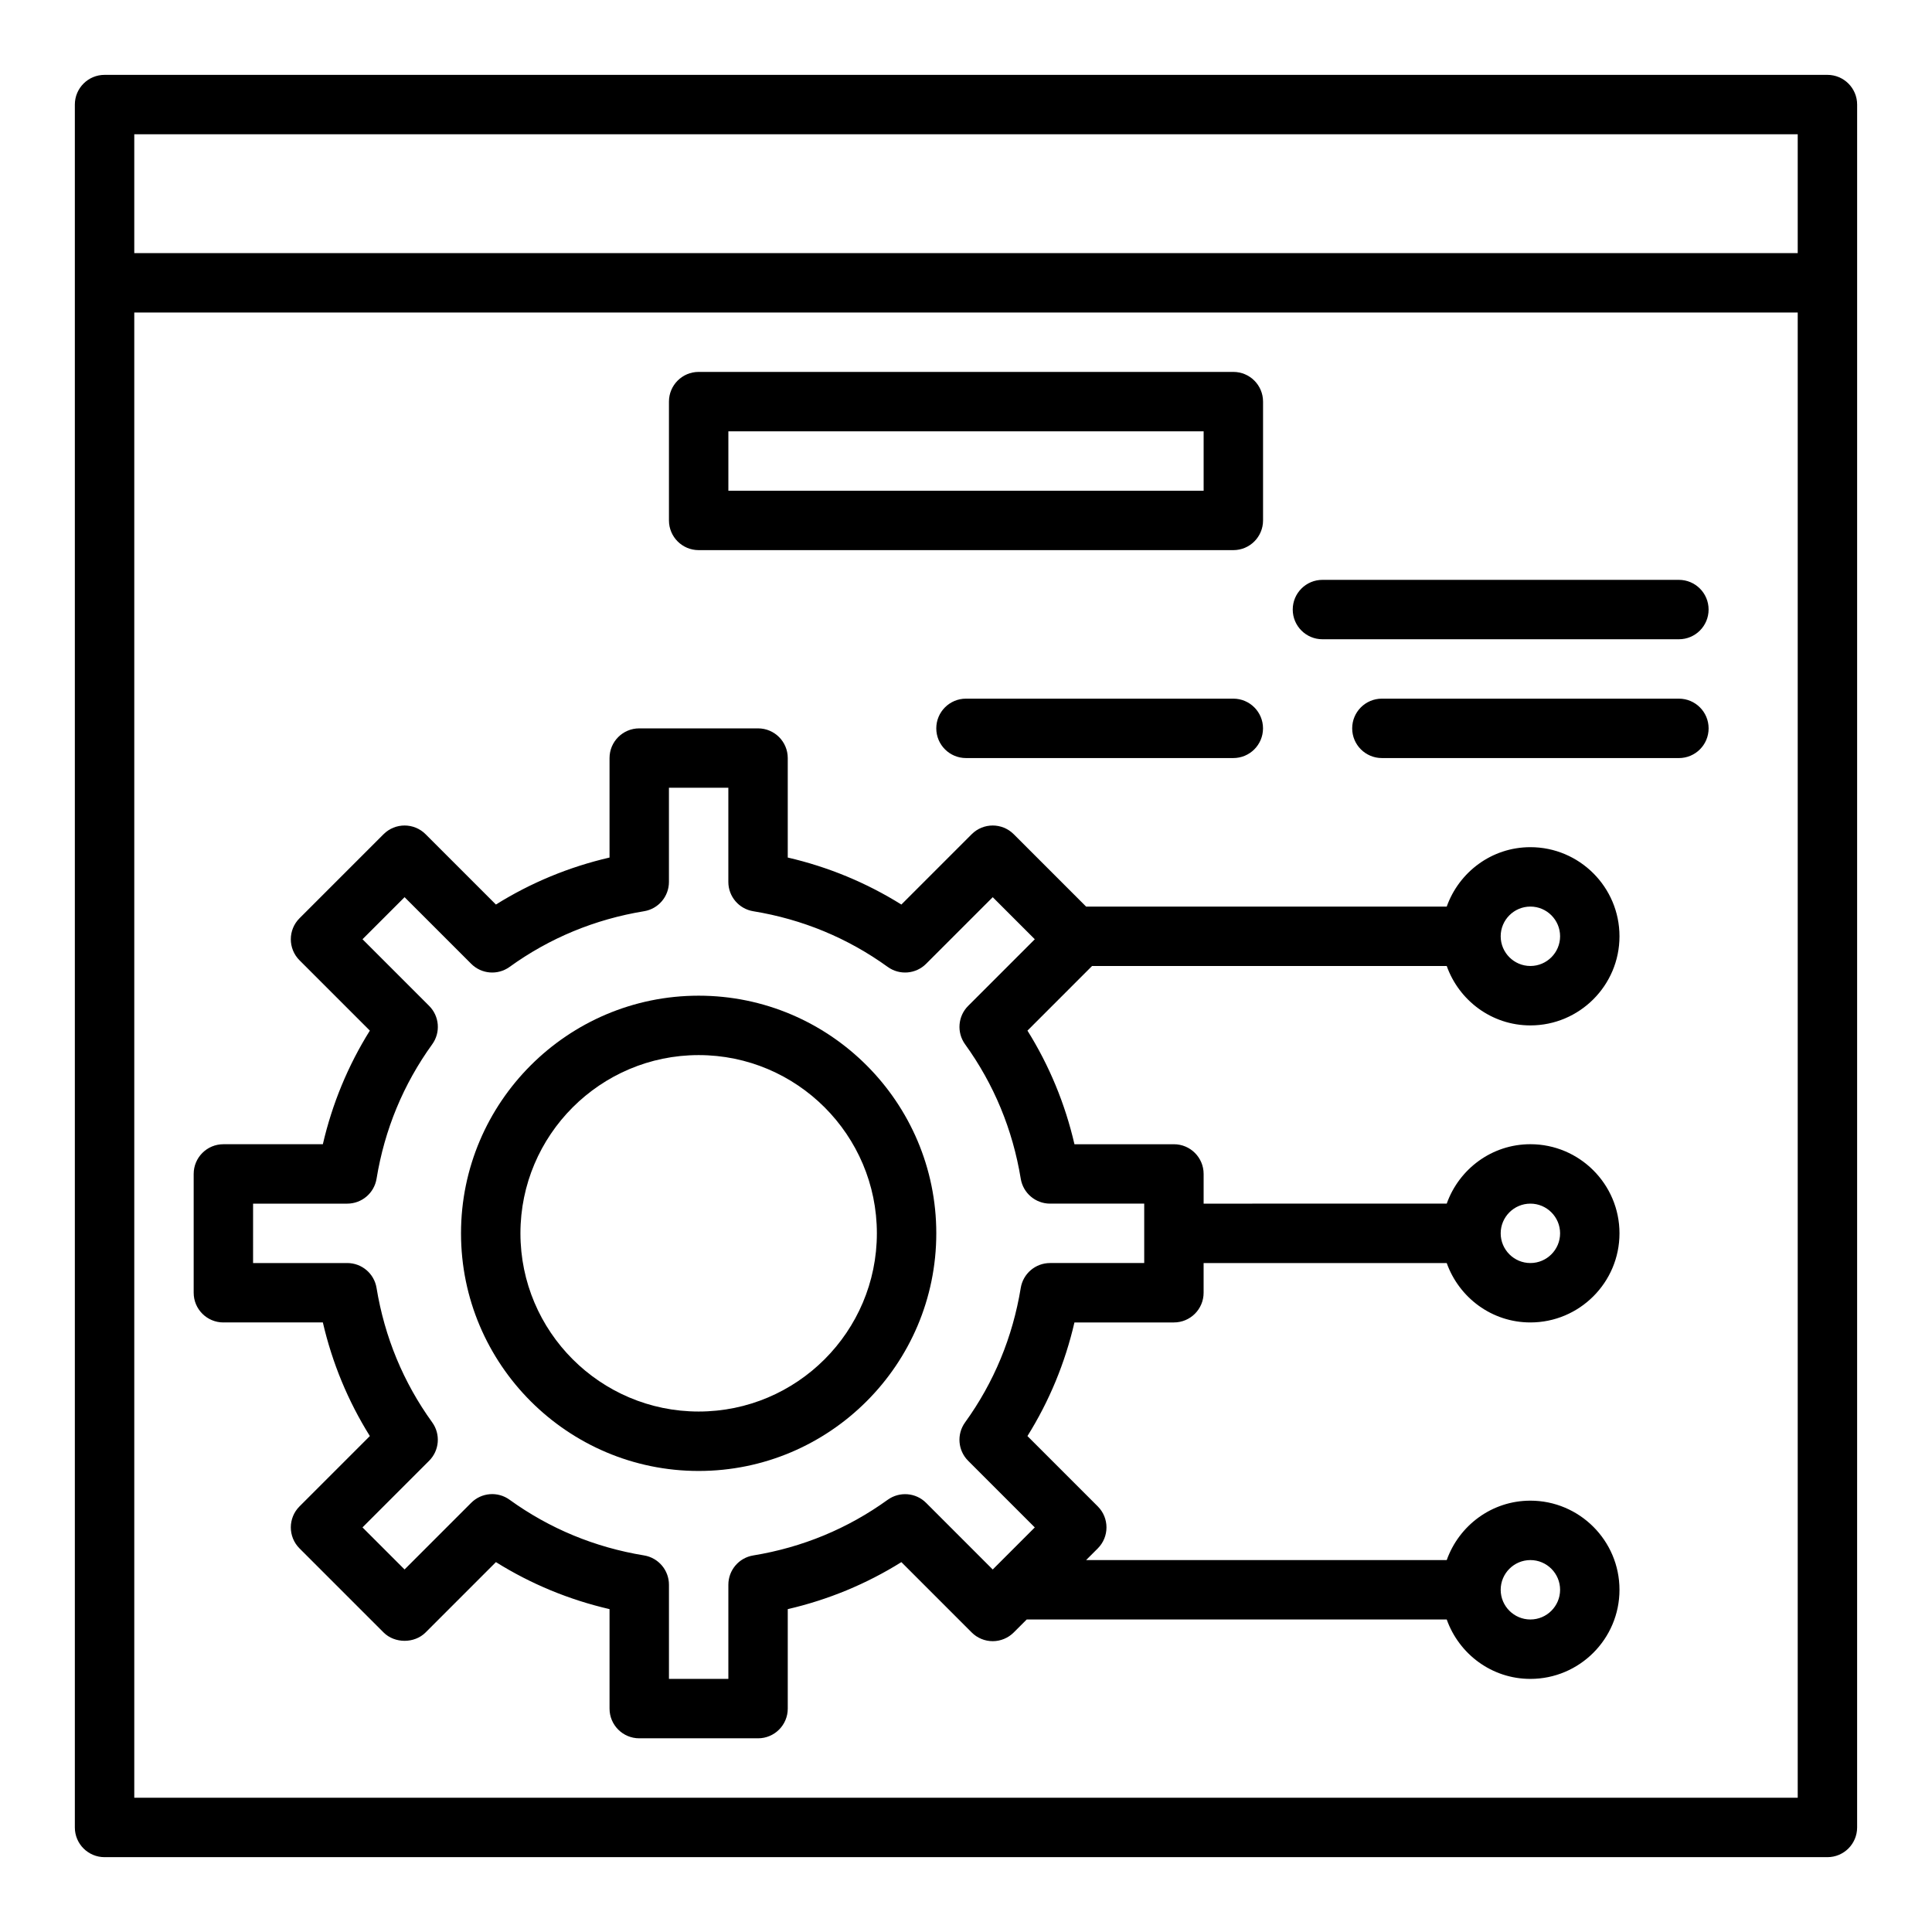
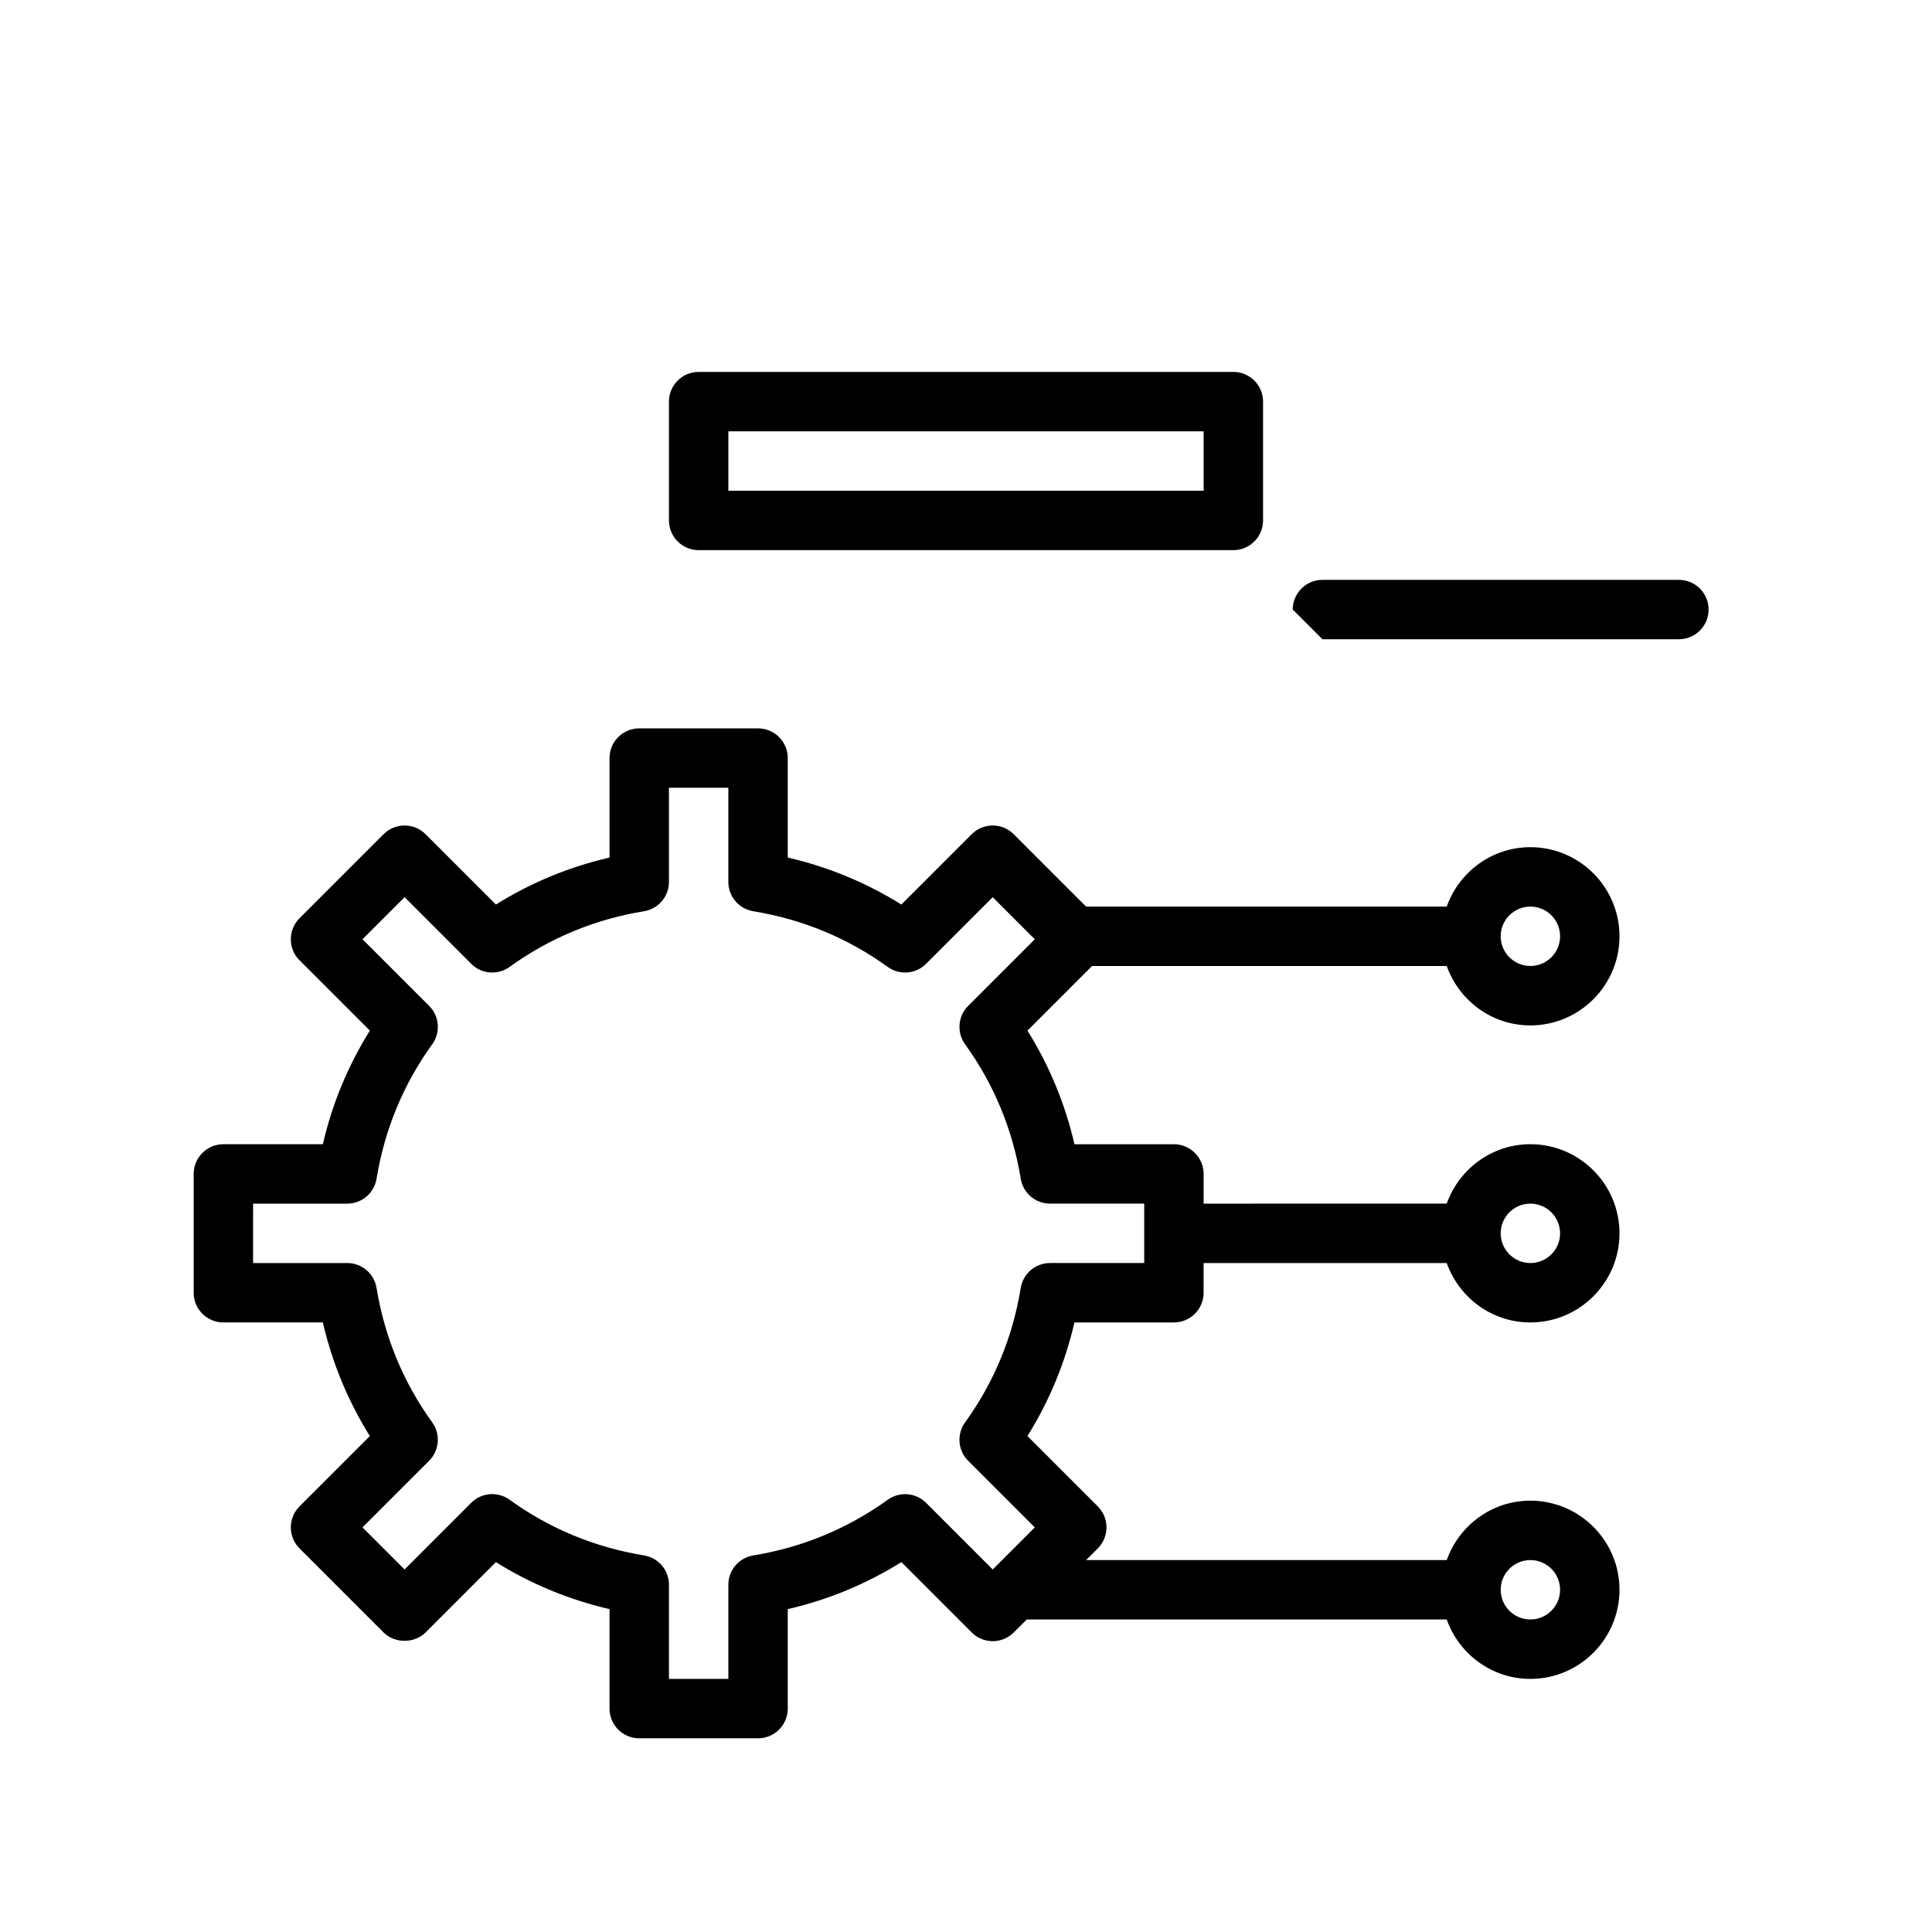
<svg xmlns="http://www.w3.org/2000/svg" fill="#000000" width="800px" height="800px" version="1.1" viewBox="144 144 512 512">
  <g>
    <path d="m203.2 494.46h26.359c2.488 10.738 6.656 20.82 12.457 30.109l-18.641 18.641c-3.074 3.074-3.074 8.055 0 11.133l22.277 22.277c2.953 2.953 8.18 2.953 11.133 0l18.641-18.645c9.281 5.801 19.363 9.973 30.109 12.461v26.363c0 4.348 3.523 7.871 7.871 7.871h31.488c4.348 0 7.871-3.523 7.871-7.871v-26.359c10.742-2.492 20.824-6.66 30.109-12.461l18.641 18.645c1.477 1.477 3.481 2.305 5.566 2.305 2.086 0 4.09-0.832 5.566-2.305l3.441-3.441h111.31c3.258 9.145 11.914 15.742 22.164 15.742 13.023 0 23.617-10.594 23.617-23.617 0-13.023-10.594-23.617-23.617-23.617-10.25 0-18.906 6.602-22.164 15.742l-95.57 0.004 3.094-3.094c3.074-3.074 3.074-8.055 0-11.133l-18.641-18.641c5.801-9.285 9.969-19.367 12.457-30.109h26.359c4.348 0 7.871-3.523 7.871-7.871v-7.871h64.426c3.262 9.145 11.918 15.742 22.168 15.742 13.023 0 23.617-10.594 23.617-23.617s-10.594-23.617-23.617-23.617c-10.25 0-18.906 6.602-22.164 15.742l-64.426 0.008v-7.871c0-4.348-3.523-7.871-7.871-7.871h-26.359c-2.488-10.738-6.656-20.82-12.457-30.109l17.121-17.125h93.992c3.258 9.141 11.914 15.742 22.164 15.742 13.023 0 23.617-10.594 23.617-23.617s-10.594-23.617-23.617-23.617c-10.25 0-18.906 6.602-22.164 15.742l-95.57 0.004-19.184-19.184c-3.074-3.074-8.055-3.074-11.133 0l-18.641 18.641c-9.285-5.797-19.371-9.969-30.109-12.457v-26.359c0-4.348-3.523-7.871-7.871-7.871h-31.488c-4.348 0-7.871 3.523-7.871 7.871v26.359c-10.738 2.488-20.82 6.656-30.109 12.457l-18.641-18.641c-3.074-3.074-8.055-3.074-11.133 0l-22.277 22.277c-3.074 3.074-3.074 8.055 0 11.133l18.641 18.641c-5.801 9.289-9.969 19.371-12.457 30.109h-26.359c-4.348 0-7.871 3.523-7.871 7.871v31.488c-0.004 4.348 3.523 7.871 7.871 7.871zm346.37 62.977c4.34 0 7.871 3.531 7.871 7.871s-3.531 7.871-7.871 7.871-7.871-3.531-7.871-7.871c0-4.336 3.531-7.871 7.871-7.871zm0-94.461c4.34 0 7.871 3.531 7.871 7.871s-3.531 7.871-7.871 7.871-7.871-3.531-7.871-7.871 3.531-7.871 7.871-7.871zm0-78.723c4.34 0 7.871 3.531 7.871 7.871s-3.531 7.871-7.871 7.871-7.871-3.531-7.871-7.871 3.531-7.871 7.871-7.871zm-338.5 78.723h24.953c3.856 0 7.144-2.793 7.769-6.602 2.137-13.043 7.098-25.031 14.754-35.633 2.262-3.133 1.914-7.445-0.82-10.176l-17.656-17.656 11.148-11.148 17.656 17.656c2.727 2.738 7.035 3.09 10.176 0.82 10.602-7.652 22.59-12.613 35.633-14.754 3.801-0.617 6.594-3.91 6.594-7.766v-24.953h15.742v24.953c0 3.856 2.793 7.144 6.602 7.769 13.043 2.137 25.031 7.098 35.633 14.754 3.137 2.262 7.445 1.914 10.176-0.82l17.656-17.656 11.148 11.148-17.656 17.656c-2.734 2.731-3.078 7.043-0.82 10.176 7.652 10.602 12.613 22.59 14.754 35.633 0.621 3.801 3.91 6.598 7.766 6.598h24.953v15.742h-24.953c-3.856 0-7.144 2.793-7.769 6.602-2.137 13.043-7.098 25.031-14.754 35.633-2.262 3.133-1.914 7.445 0.82 10.176l17.656 17.656-11.148 11.148-17.656-17.66c-2.723-2.731-7.039-3.07-10.176-0.816-10.594 7.644-22.582 12.613-35.637 14.754-3.797 0.617-6.59 3.906-6.59 7.762v24.953h-15.742v-24.953c0-3.856-2.793-7.144-6.598-7.769-13.055-2.141-25.043-7.106-35.637-14.754-3.133-2.273-7.445-1.922-10.176 0.816l-17.656 17.66-11.148-11.148 17.656-17.656c2.734-2.731 3.078-7.043 0.82-10.176-7.652-10.602-12.613-22.59-14.754-35.633-0.621-3.801-3.91-6.594-7.766-6.594h-24.953z" />
-     <path d="m329.15 533.82c34.723 0 62.977-28.25 62.977-62.977 0-34.723-28.25-62.977-62.977-62.977-34.723 0-62.977 28.25-62.977 62.977 0.004 34.723 28.254 62.977 62.977 62.977zm0-110.21c26.047 0 47.23 21.188 47.23 47.23 0 26.047-21.188 47.23-47.23 47.23-26.047 0-47.23-21.188-47.23-47.23s21.188-47.23 47.23-47.23z" />
-     <path d="m628.29 163.84h-456.58c-4.348 0-7.875 3.527-7.875 7.875v456.58c0 4.348 3.523 7.871 7.871 7.871h456.58c4.348 0 7.871-3.523 7.871-7.871l0.004-456.58c0-4.348-3.527-7.875-7.871-7.875zm-7.875 15.746v31.488h-440.83v-31.488zm0 440.83h-440.83v-393.6h440.83z" />
    <path d="m329.15 289.79h141.7c4.348 0 7.871-3.523 7.871-7.871v-31.488c0-4.348-3.523-7.871-7.871-7.871h-141.7c-4.348 0-7.871 3.523-7.871 7.871v31.488c0 4.348 3.527 7.871 7.871 7.871zm7.875-31.488h125.95v15.742l-125.95 0.004z" />
-     <path d="m494.46 313.41h94.465c4.348 0 7.871-3.523 7.871-7.871s-3.523-7.871-7.871-7.871h-94.465c-4.348 0-7.871 3.523-7.871 7.871s3.527 7.871 7.871 7.871z" />
-     <path d="m588.93 329.15h-78.715c-4.348 0-7.871 3.523-7.871 7.871 0 4.348 3.523 7.871 7.871 7.871l78.715 0.004c4.348 0 7.871-3.523 7.871-7.871 0.004-4.348-3.523-7.875-7.871-7.875z" />
-     <path d="m470.84 329.15h-70.844c-4.348 0-7.871 3.523-7.871 7.871 0 4.348 3.523 7.871 7.871 7.871h70.844c4.348 0 7.871-3.523 7.871-7.871 0-4.344-3.523-7.871-7.871-7.871z" />
+     <path d="m494.46 313.41h94.465c4.348 0 7.871-3.523 7.871-7.871s-3.523-7.871-7.871-7.871h-94.465c-4.348 0-7.871 3.523-7.871 7.871z" />
  </g>
</svg>